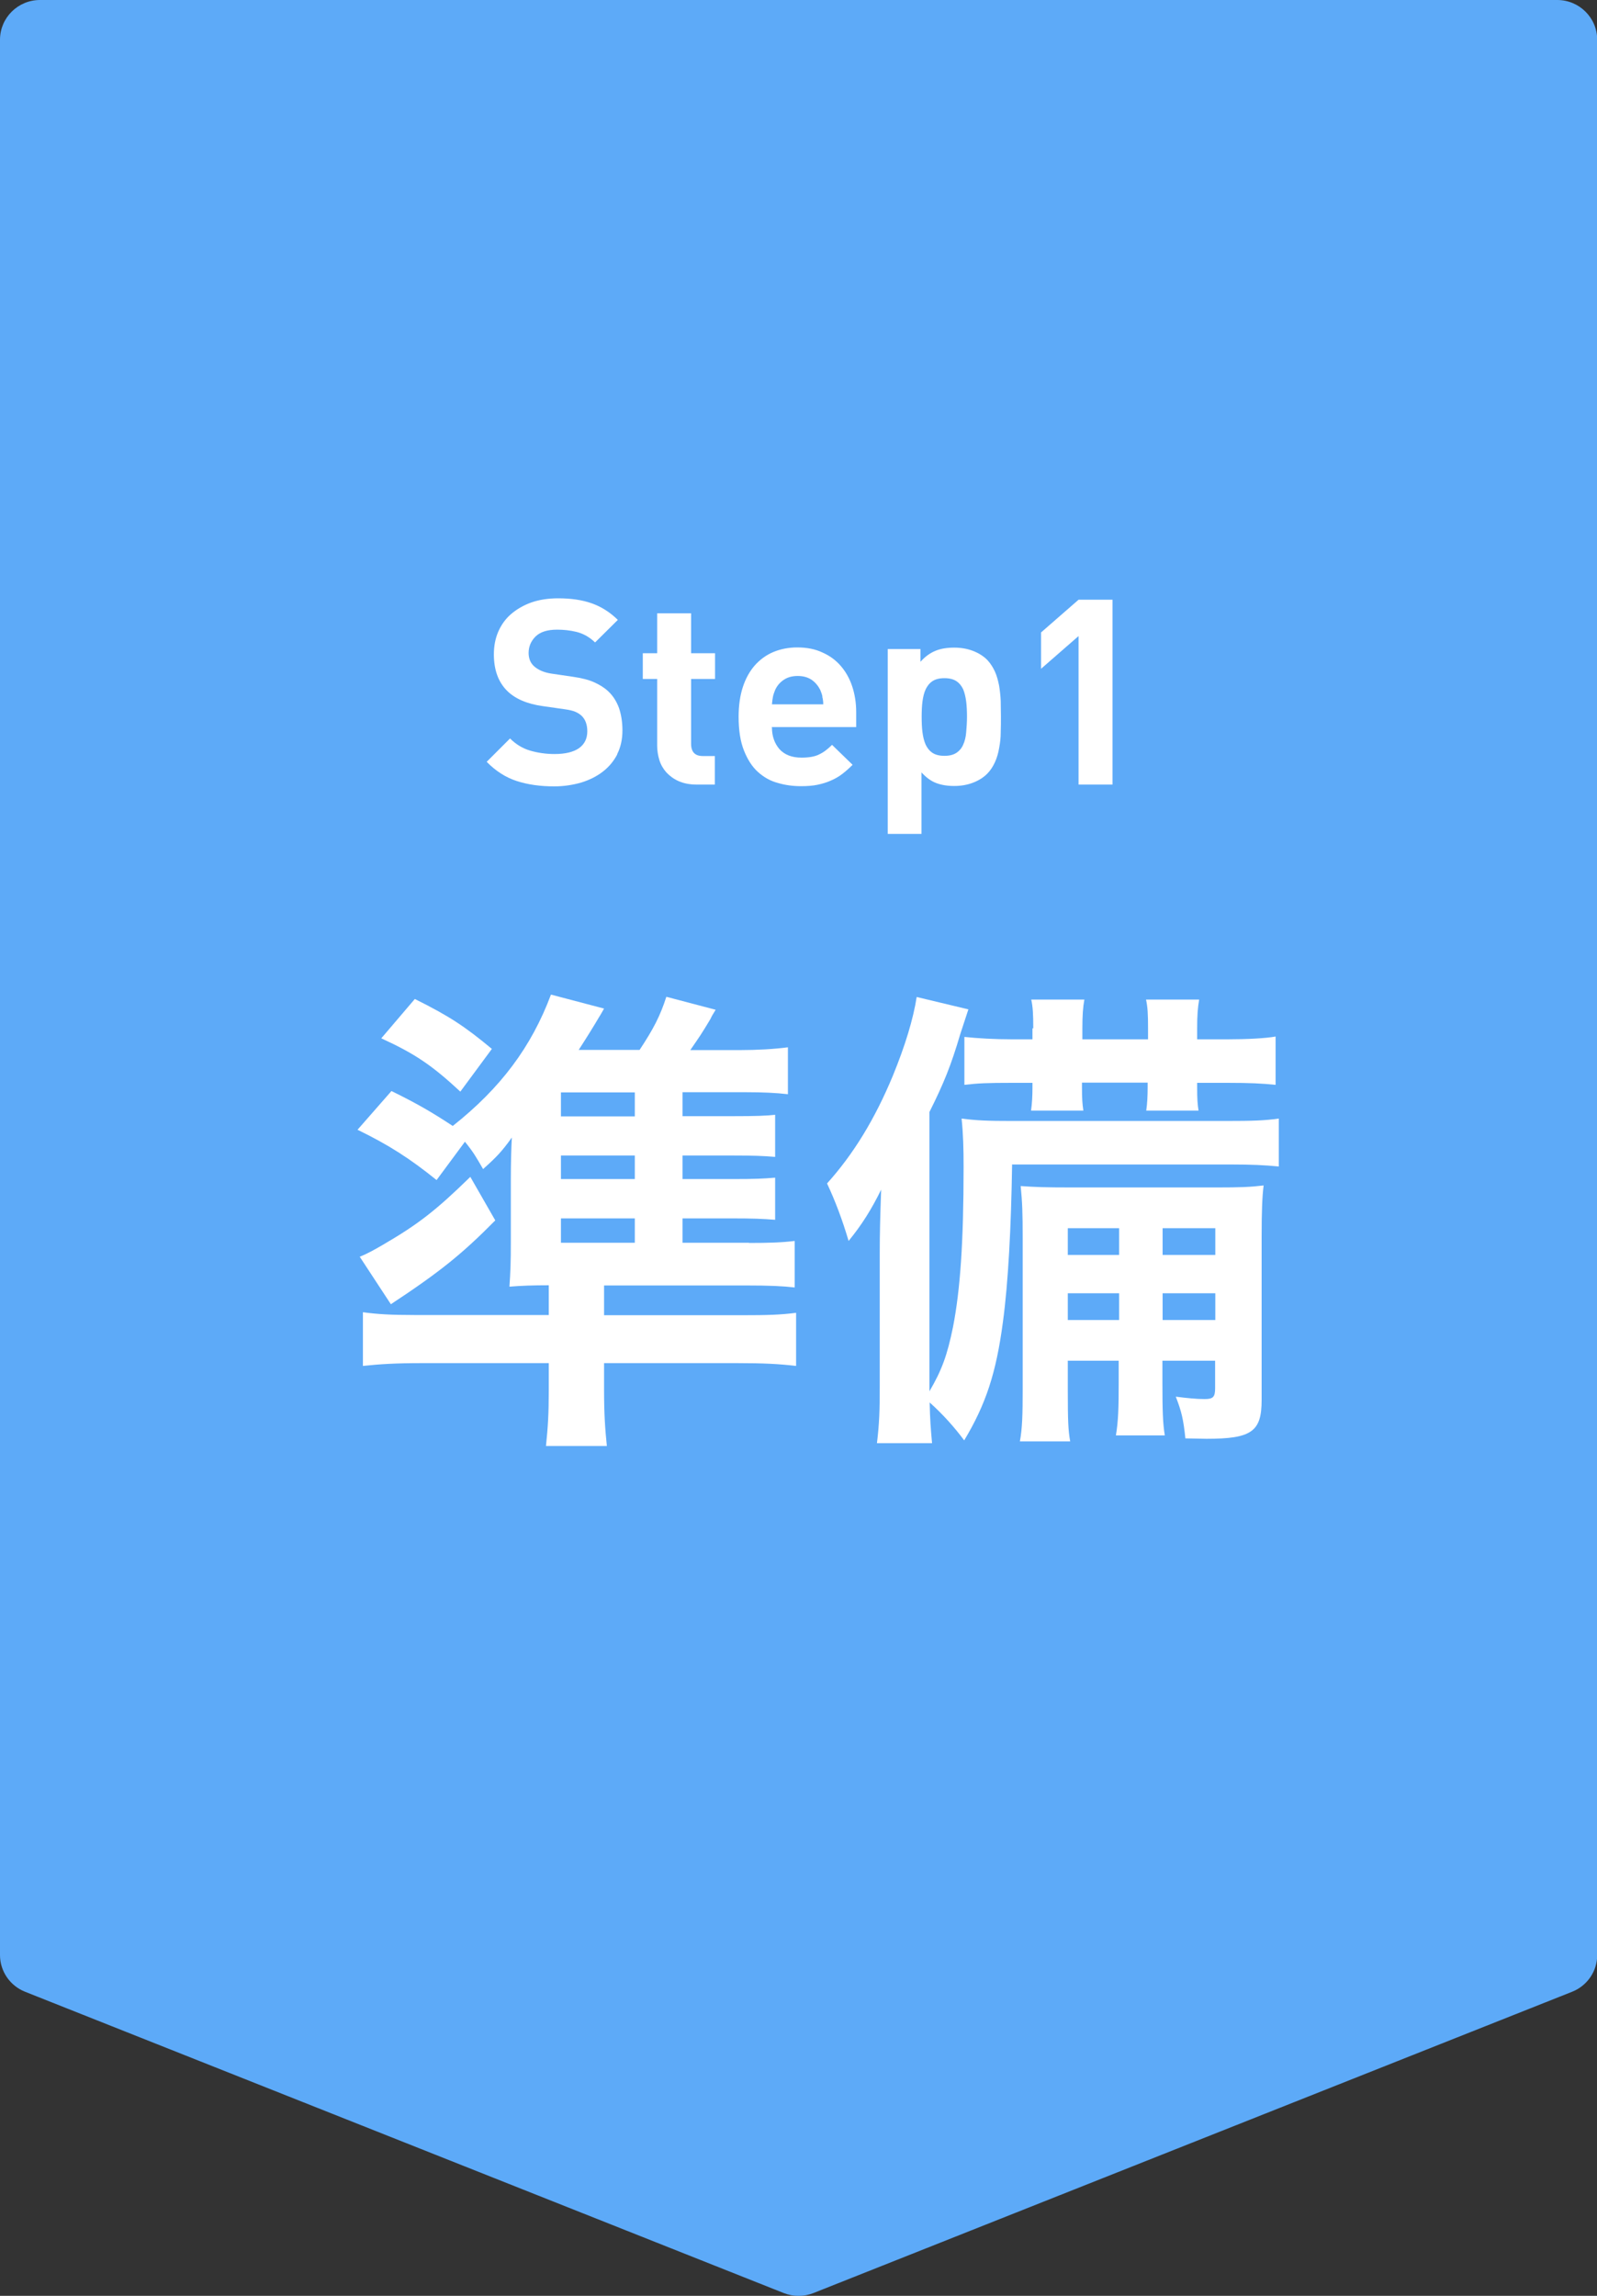
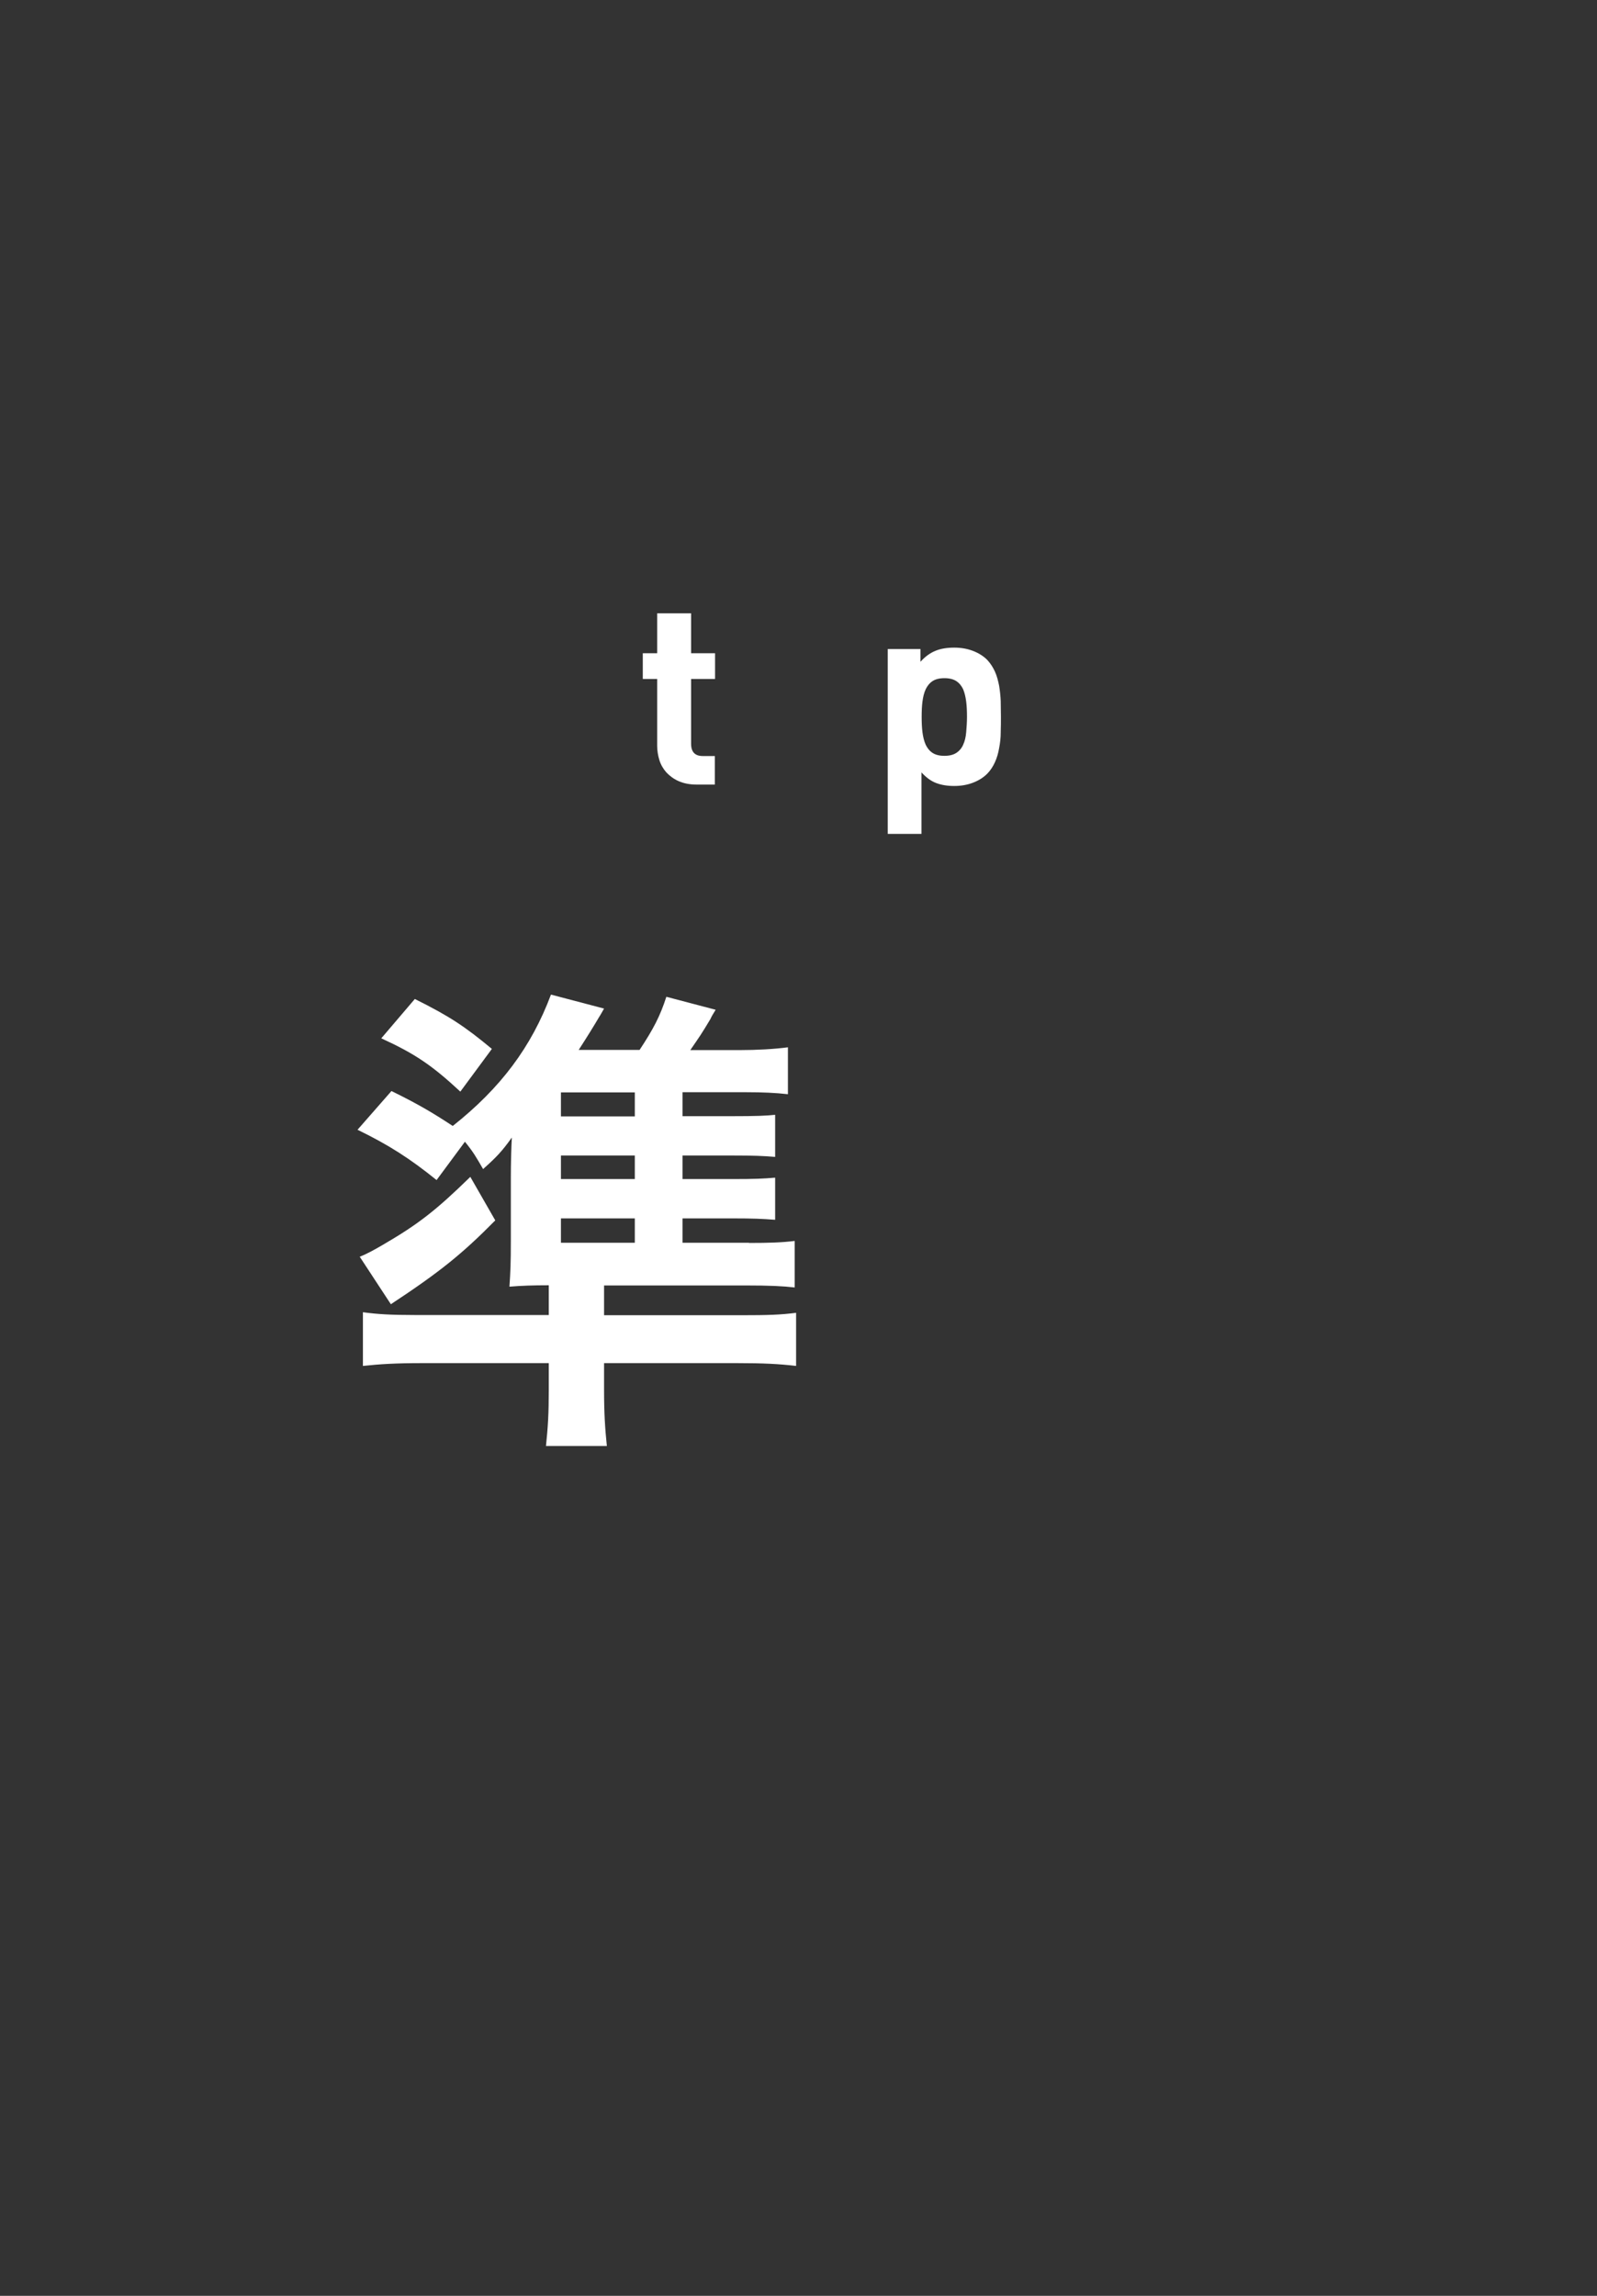
<svg xmlns="http://www.w3.org/2000/svg" id="a" width="80" height="115" viewBox="0 0 80 115">
  <rect x="0" y="0" width="80" height="115" fill="#333333" stroke="none" />
  <defs>
    <style>.c{fill:#fff;}.d{fill:#5daaf8;}</style>
  </defs>
  <g id="b">
-     <path class="d" d="M78,0H2C.9,0,0,.89,0,1.99V97.93c0,.81,.5,1.54,1.26,1.84l38,15.09c.48,.19,1.01,.19,1.49,0l38-15.09c.76-.3,1.26-1.03,1.26-1.84V1.99c0-1.1-.9-1.99-2-1.99Z" />
-   </g>
+     </g>
  <g>
-     <path class="c" d="M30.93,37.77c-.18,.35-.42,.64-.73,.88s-.67,.42-1.09,.55c-.42,.12-.87,.19-1.35,.19-.7,0-1.33-.09-1.88-.27-.55-.18-1.05-.5-1.5-.96l1.17-1.17c.29,.29,.63,.5,1.01,.61,.38,.11,.79,.17,1.22,.17,.54,0,.94-.1,1.22-.29,.28-.2,.42-.48,.42-.85,0-.34-.1-.6-.29-.78-.1-.09-.2-.15-.32-.2-.12-.05-.28-.09-.5-.12l-1.12-.16c-.79-.11-1.39-.37-1.79-.77-.44-.44-.66-1.05-.66-1.82,0-.42,.07-.79,.22-1.14,.15-.34,.36-.64,.64-.88s.62-.44,1.01-.58c.4-.14,.85-.21,1.35-.21,.64,0,1.2,.08,1.68,.25s.91,.44,1.31,.83l-1.14,1.13c-.29-.28-.61-.45-.94-.53s-.65-.11-.96-.11c-.49,0-.84,.11-1.08,.34-.23,.23-.35,.5-.35,.83,0,.12,.02,.24,.06,.35,.04,.11,.11,.22,.21,.31,.1,.09,.21,.16,.36,.23,.14,.06,.31,.11,.5,.14l1.09,.16c.42,.06,.78,.15,1.05,.27s.52,.27,.71,.45c.25,.23,.43,.52,.55,.85,.11,.33,.17,.7,.17,1.12,0,.45-.09,.85-.27,1.2Z" />
    <path class="c" d="M34.9,39.3c-.35,0-.65-.06-.9-.17s-.45-.26-.62-.44c-.16-.18-.28-.39-.35-.62s-.11-.47-.11-.71v-3.35h-.72v-1.29h.72v-2h1.7v2h1.2v1.29h-1.2v3.25c0,.41,.2,.61,.58,.61h.61v1.43h-.92Z" />
-     <path class="c" d="M38.67,36.44c0,.44,.13,.8,.38,1.09,.26,.28,.62,.42,1.1,.42,.37,0,.67-.05,.88-.16,.22-.1,.43-.26,.65-.48l1.03,1c-.17,.17-.35,.33-.52,.46s-.36,.24-.57,.33c-.2,.09-.43,.16-.67,.21-.24,.05-.52,.07-.82,.07-.4,0-.79-.05-1.16-.16-.38-.1-.71-.29-1-.55-.29-.26-.52-.62-.7-1.07s-.27-1.01-.27-1.7c0-.55,.07-1.05,.21-1.48,.14-.43,.34-.79,.6-1.09,.26-.29,.57-.52,.93-.67,.36-.15,.76-.23,1.2-.23,.47,0,.89,.08,1.25,.25,.37,.16,.68,.39,.93,.68,.25,.29,.44,.63,.57,1.02,.13,.39,.2,.83,.2,1.29v.75h-4.24Zm2.53-1.54c-.02-.11-.06-.22-.11-.34-.1-.2-.24-.37-.42-.5-.19-.13-.42-.2-.71-.2s-.52,.07-.71,.2c-.19,.13-.33,.3-.42,.5-.05,.12-.09,.24-.11,.34-.02,.11-.04,.24-.05,.38h2.57c0-.15-.02-.28-.05-.38Z" />
    <path class="c" d="M50.13,36.69c0,.27-.03,.53-.08,.78-.04,.25-.11,.49-.21,.71s-.23,.42-.39,.58c-.19,.19-.43,.34-.72,.45-.29,.11-.6,.16-.93,.16-.35,0-.65-.05-.91-.15-.26-.1-.5-.28-.73-.53v3.08h-1.69v-9.26h1.64v.64c.23-.26,.48-.44,.75-.55,.26-.11,.58-.16,.94-.16,.33,0,.64,.05,.93,.16,.29,.11,.53,.26,.72,.45,.16,.17,.29,.37,.39,.59s.16,.46,.21,.71c.04,.25,.07,.51,.08,.77,0,.26,.01,.52,.01,.77s0,.51-.01,.78Zm-1.73-1.55c-.03-.23-.08-.44-.15-.61-.08-.17-.19-.31-.34-.41s-.35-.15-.6-.15-.45,.05-.6,.15-.26,.24-.34,.41c-.08,.17-.13,.38-.16,.61-.03,.23-.04,.49-.04,.77s.01,.54,.04,.77,.08,.44,.16,.62c.08,.17,.19,.31,.34,.41s.35,.15,.6,.15,.45-.05,.6-.15,.27-.24,.34-.41c.08-.17,.13-.38,.15-.62s.04-.5,.04-.77-.01-.53-.04-.77Z" />
-     <path class="c" d="M54.03,39.3v-7.44l-1.88,1.64v-1.82l1.88-1.64h1.7v9.26h-1.7Z" />
  </g>
  <g>
    <path class="c" d="M37.53,62.26c.98,0,1.61-.02,2.28-.1v2.33c-.6-.07-1.27-.1-2.42-.1h-7.13v1.49h6.91c1.3,0,1.92-.02,2.71-.12v2.66c-.86-.1-1.63-.14-2.95-.14h-6.67v1.34c0,1.2,.05,1.94,.14,2.81h-3.05c.1-.96,.14-1.63,.14-2.78v-1.37h-6.36c-1.32,0-2.11,.05-2.95,.14v-2.69c.72,.1,1.42,.14,2.59,.14h6.72v-1.49c-.79,0-1.37,.02-1.97,.07,.05-.74,.07-1.18,.07-2.28v-3.17c0-.72,.02-1.49,.05-2.02-.5,.7-.77,.98-1.44,1.58-.36-.62-.48-.84-.91-1.37l-1.42,1.92c-1.34-1.08-2.38-1.75-3.96-2.52l1.7-1.94c1.32,.65,2.02,1.06,3.07,1.75,2.4-1.9,3.94-3.96,4.92-6.58l2.66,.7c-.1,.17-.19,.34-.24,.41q-.41,.7-1.03,1.66h3.05c.7-1.06,1.03-1.7,1.34-2.66l2.47,.65c-.12,.19-.22,.36-.26,.46-.46,.77-.53,.86-1.01,1.56h2.47c.86,0,1.75-.05,2.42-.14v2.35c-.6-.07-1.27-.1-2.09-.1h-3.19v1.2h2.5c1.2,0,1.68-.02,2.14-.07v2.11c-.6-.05-1.06-.07-2.14-.07h-2.5v1.18h2.5c1.15,0,1.54-.02,2.14-.07v2.11c-.65-.05-1.1-.07-2.14-.07h-2.5v1.22h3.31Zm-12.72-1.13c-1.66,1.68-2.76,2.57-5.23,4.2l-1.56-2.38c.36-.14,.72-.34,1.2-.62,1.73-1.01,2.62-1.7,4.34-3.38l1.25,2.18Zm-4.03-11.09c1.73,.86,2.5,1.37,3.86,2.5l-1.58,2.14c-1.42-1.32-2.28-1.9-3.96-2.67l1.68-1.97Zm11.02,5.88v-1.2h-3.7v1.2h3.7Zm-3.7,3.14h3.7v-1.18h-3.7v1.18Zm0,3.19h3.7v-1.22h-3.7v1.22Z" />
-     <path class="c" d="M50.7,58.35c-.05,3.12-.19,5.88-.46,7.87-.34,2.57-.86,4.13-1.94,5.93-.48-.65-1.08-1.32-1.73-1.9,.02,.89,.05,1.25,.12,2.04h-2.76c.12-1.01,.14-1.63,.14-2.86v-6.7c0-.91,.02-1.73,.07-3.14-.48,.98-.96,1.75-1.63,2.57q-.46-1.56-1.08-2.88c1.34-1.49,2.4-3.24,3.29-5.38,.62-1.51,1.03-2.86,1.2-3.96l2.59,.62c-.12,.36-.24,.74-.41,1.25-.46,1.56-.82,2.45-1.54,3.89v13.99c.62-1.06,.89-1.8,1.18-3.22,.36-1.85,.53-4.22,.53-8.02,0-.91-.02-1.66-.1-2.42,.77,.1,1.34,.12,2.52,.12h10.75c1.32,0,1.9-.02,2.62-.12v2.4c-.7-.07-1.42-.1-2.33-.1h-11.04Zm1.06-6.84c0-.72-.02-1.06-.1-1.44h2.66c-.07,.38-.1,.79-.1,1.44v.55h3.29v-.55c0-.72-.02-1.06-.1-1.44h2.66c-.07,.41-.1,.79-.1,1.44v.55h1.51c.98,0,1.94-.05,2.42-.14v2.42c-.7-.07-1.27-.1-2.42-.1h-1.51v.24c0,.58,.02,.84,.07,1.15h-2.62c.05-.36,.07-.72,.07-1.18v-.22h-3.29v.22c0,.6,.02,.84,.07,1.18h-2.62c.05-.38,.07-.72,.07-1.15v-.24h-1.01c-1.27,0-1.7,.02-2.4,.1v-2.4c.67,.07,1.49,.12,2.4,.12h1.01v-.55Zm1.73,16.66v1.44c0,1.56,.02,2.04,.12,2.59h-2.52c.12-.65,.14-1.34,.14-2.59v-7.58c0-1.3-.02-1.8-.1-2.62,.72,.05,1.2,.07,2.54,.07h7.3c1.15,0,1.66-.02,2.33-.1-.07,.55-.1,1.27-.1,2.57v8.18c0,1.58-.5,1.94-2.76,1.94q-.19,0-1.06-.02c-.1-.96-.19-1.34-.48-2.09,.55,.07,1.03,.12,1.44,.12,.43,0,.53-.1,.53-.55v-1.37h-2.64v1.1c0,1.39,.02,2.04,.12,2.64h-2.45c.12-.72,.14-1.39,.14-2.64v-1.1h-2.57Zm2.57-6.65h-2.57v1.34h2.57v-1.34Zm0,3.26h-2.57v1.34h2.57v-1.34Zm4.82-1.92v-1.34h-2.64v1.34h2.64Zm0,3.26v-1.34h-2.64v1.34h2.64Z" />
  </g>
</svg>